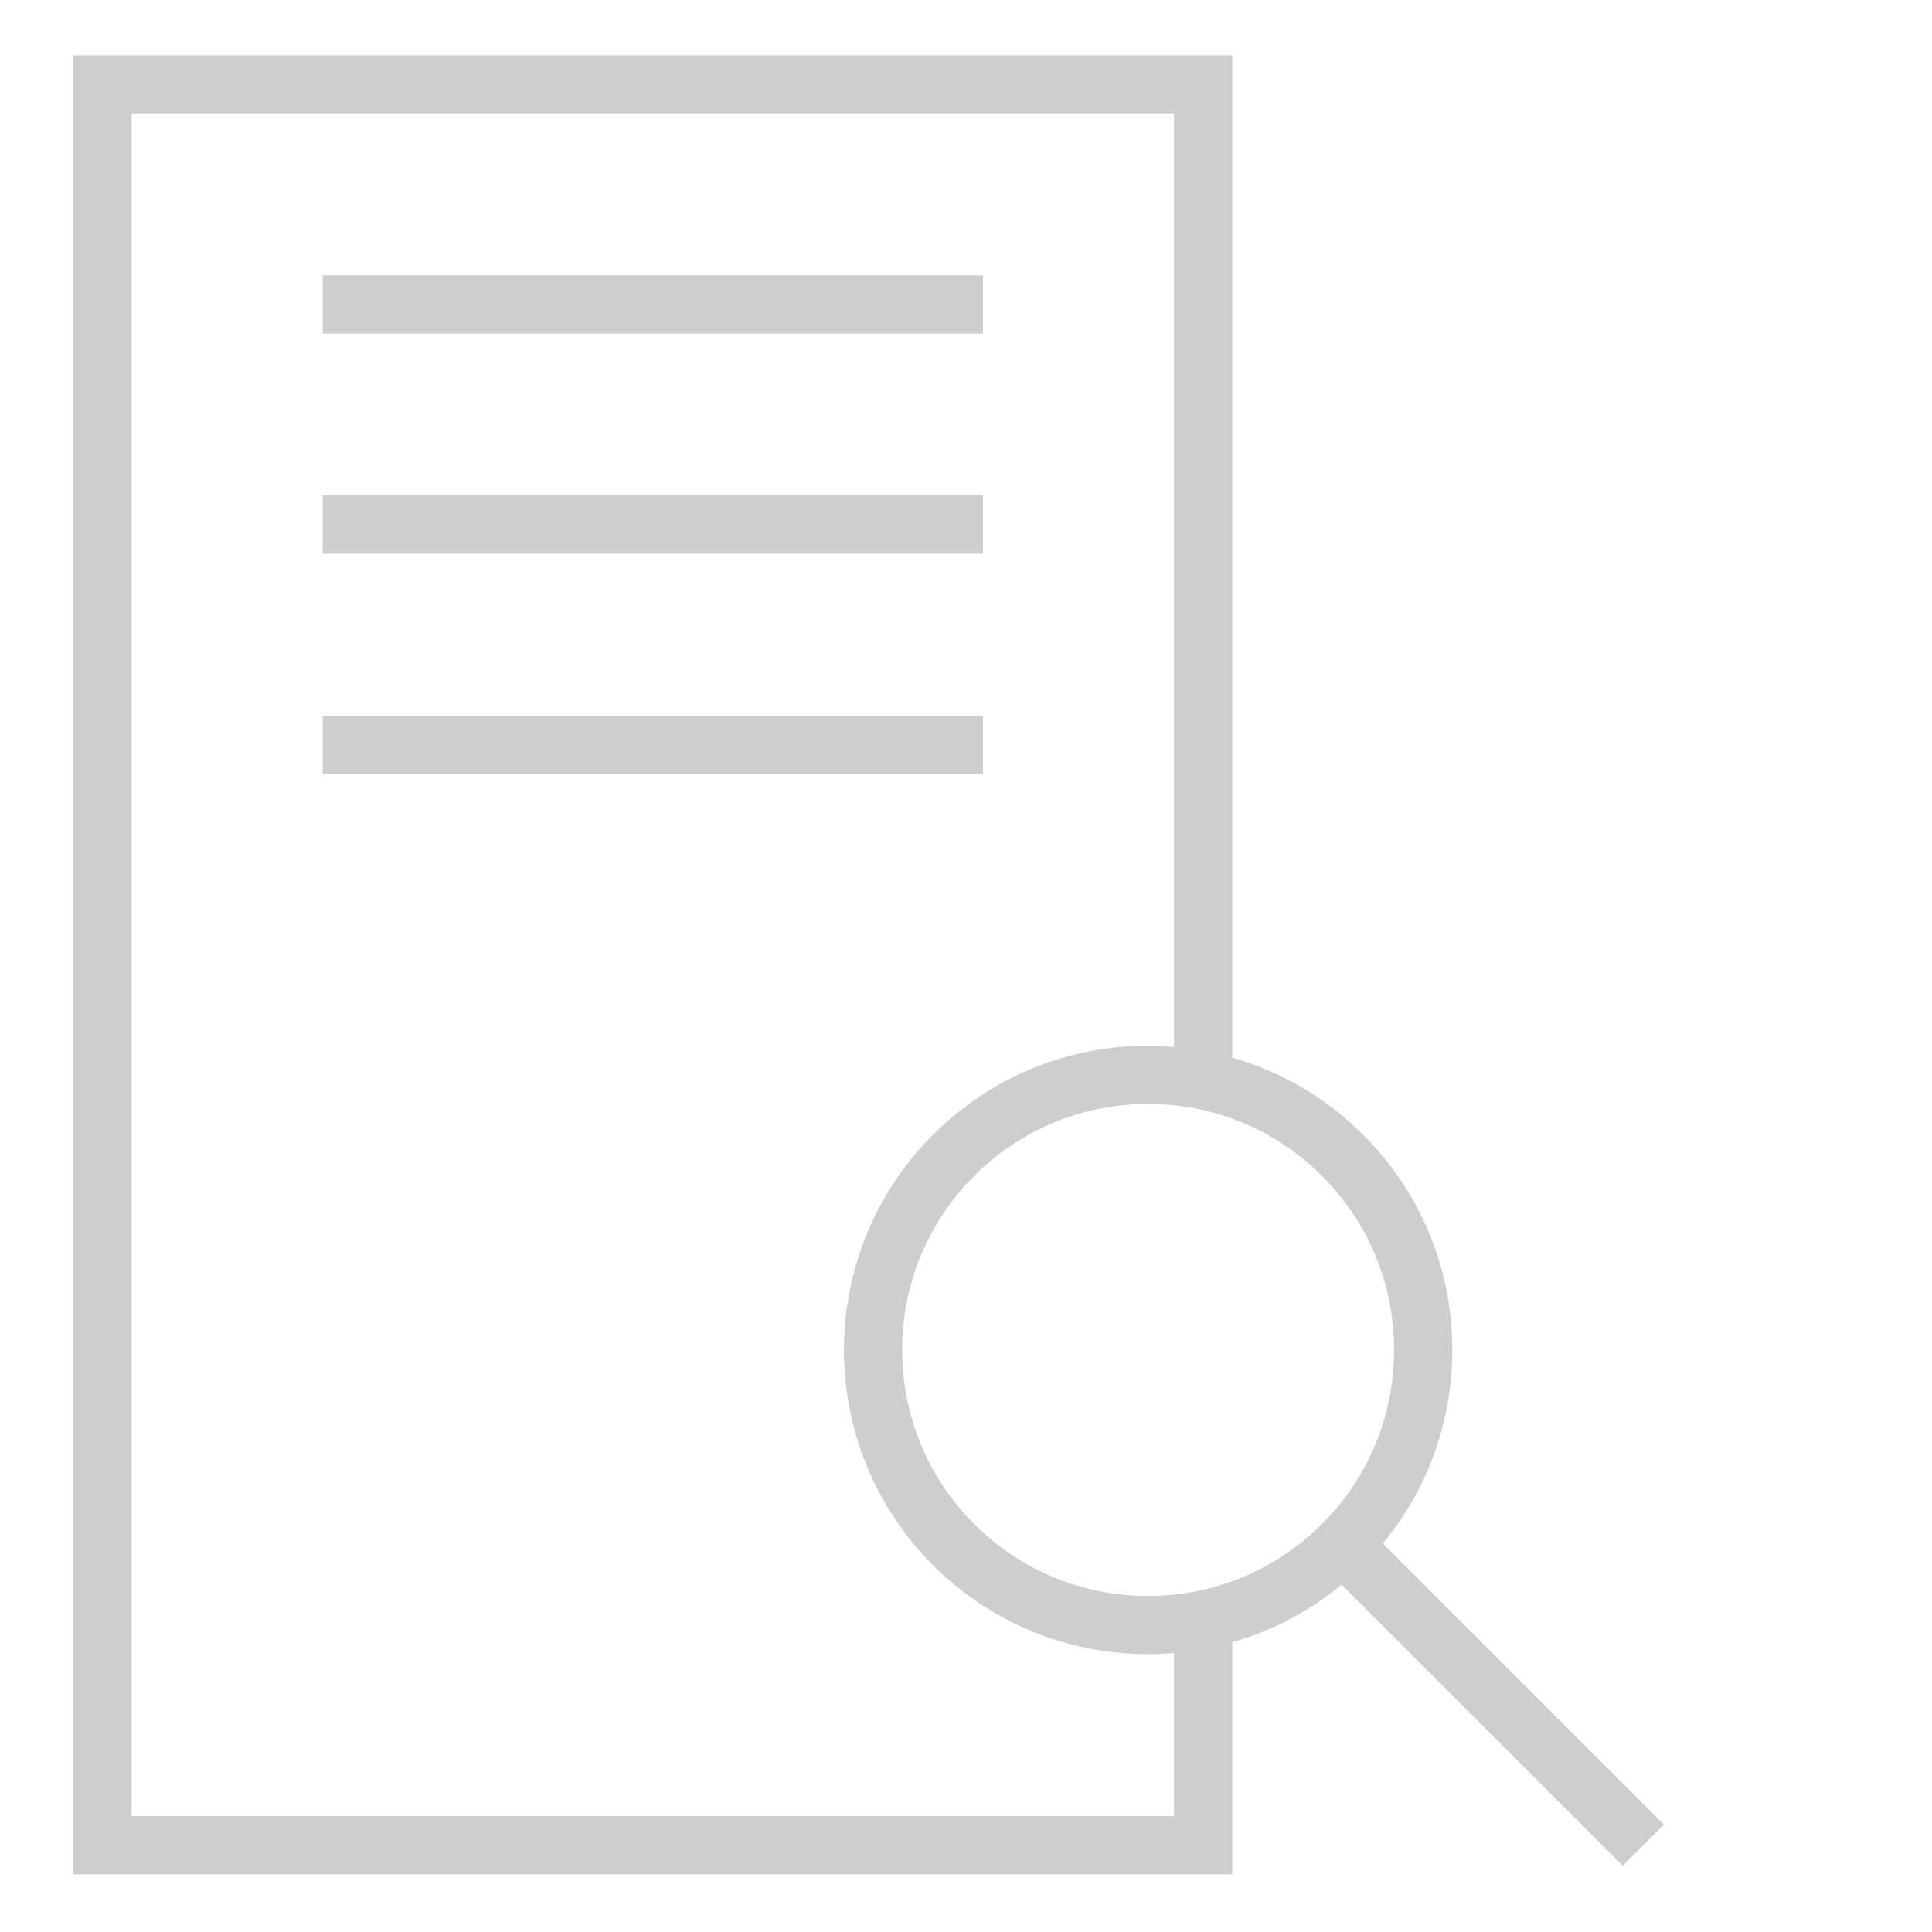
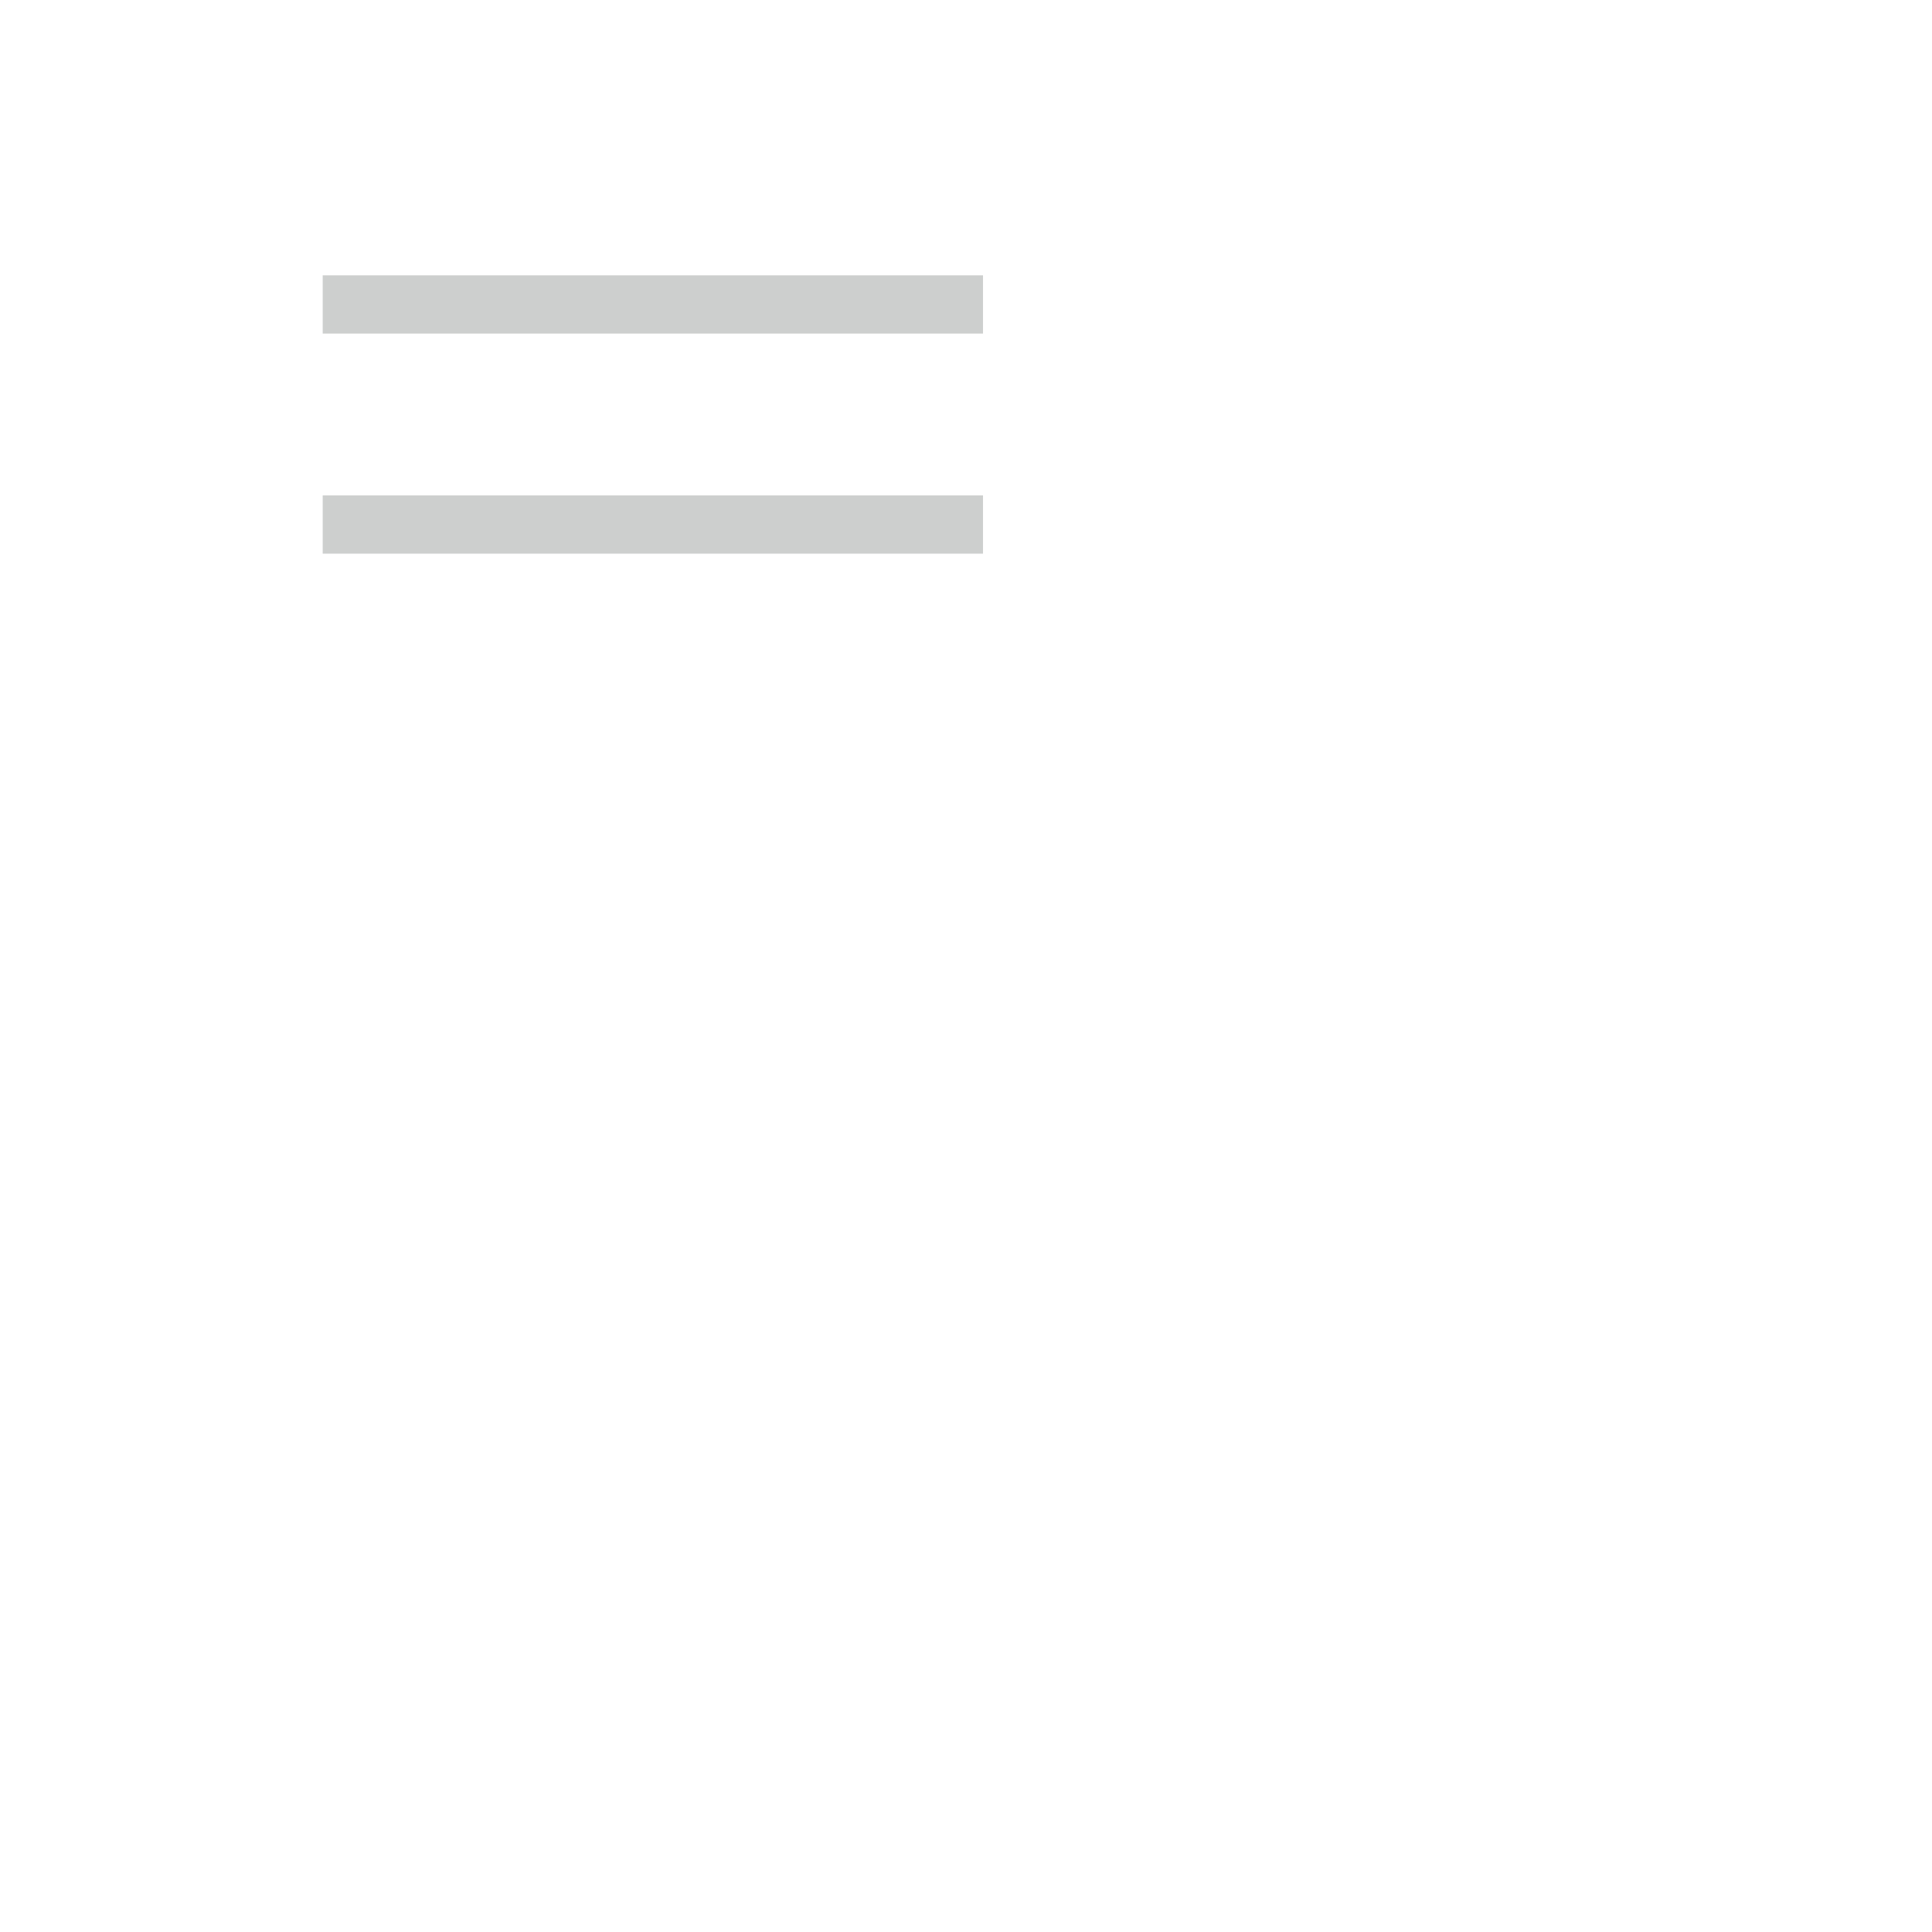
<svg xmlns="http://www.w3.org/2000/svg" height="35" viewBox="0 0 35 35" width="35">
  <g fill="none" fill-rule="evenodd">
    <path d="m0 0h35v35h-35z" />
    <g fill="#cdcfce">
-       <path d="m21.268 32.9h-18.883v-30.845h18.883v16.912c-.156-.013-.312-.023-.469-.023-1.473 0-2.857.573-3.898 1.614-2.149 2.149-2.149 5.646 0 7.795 1.041 1.041 2.425 1.614 3.898 1.614.157 0 .313-.009.469-.022zm3.987-8.444c0 1.19-.463 2.309-1.305 3.151s-1.961 1.305-3.151 1.305c-1.191 0-2.31-.463-3.152-1.305-1.738-1.738-1.738-4.565 0-6.303.842-.842 1.961-1.305 3.152-1.305 1.19 0 2.309.463 3.151 1.305s1.305 1.961 1.305 3.152zm4.142 9.344.746-.745-5.092-5.093c.815-.985 1.259-2.212 1.259-3.506 0-1.473-.573-2.857-1.614-3.898-.671-.671-1.485-1.144-2.373-1.398v-18.16h-20.993v32.955h20.993v-4.204c.722-.206 1.395-.558 1.982-1.043z" />
      <path d="m5.846 6.043h11.962v-1.055h-11.962z" />
      <path d="m5.846 10.03h11.962v-1.055h-11.962z" />
-       <path d="m5.846 14.018h11.962v-1.055h-11.962z" />
    </g>
  </g>
</svg>